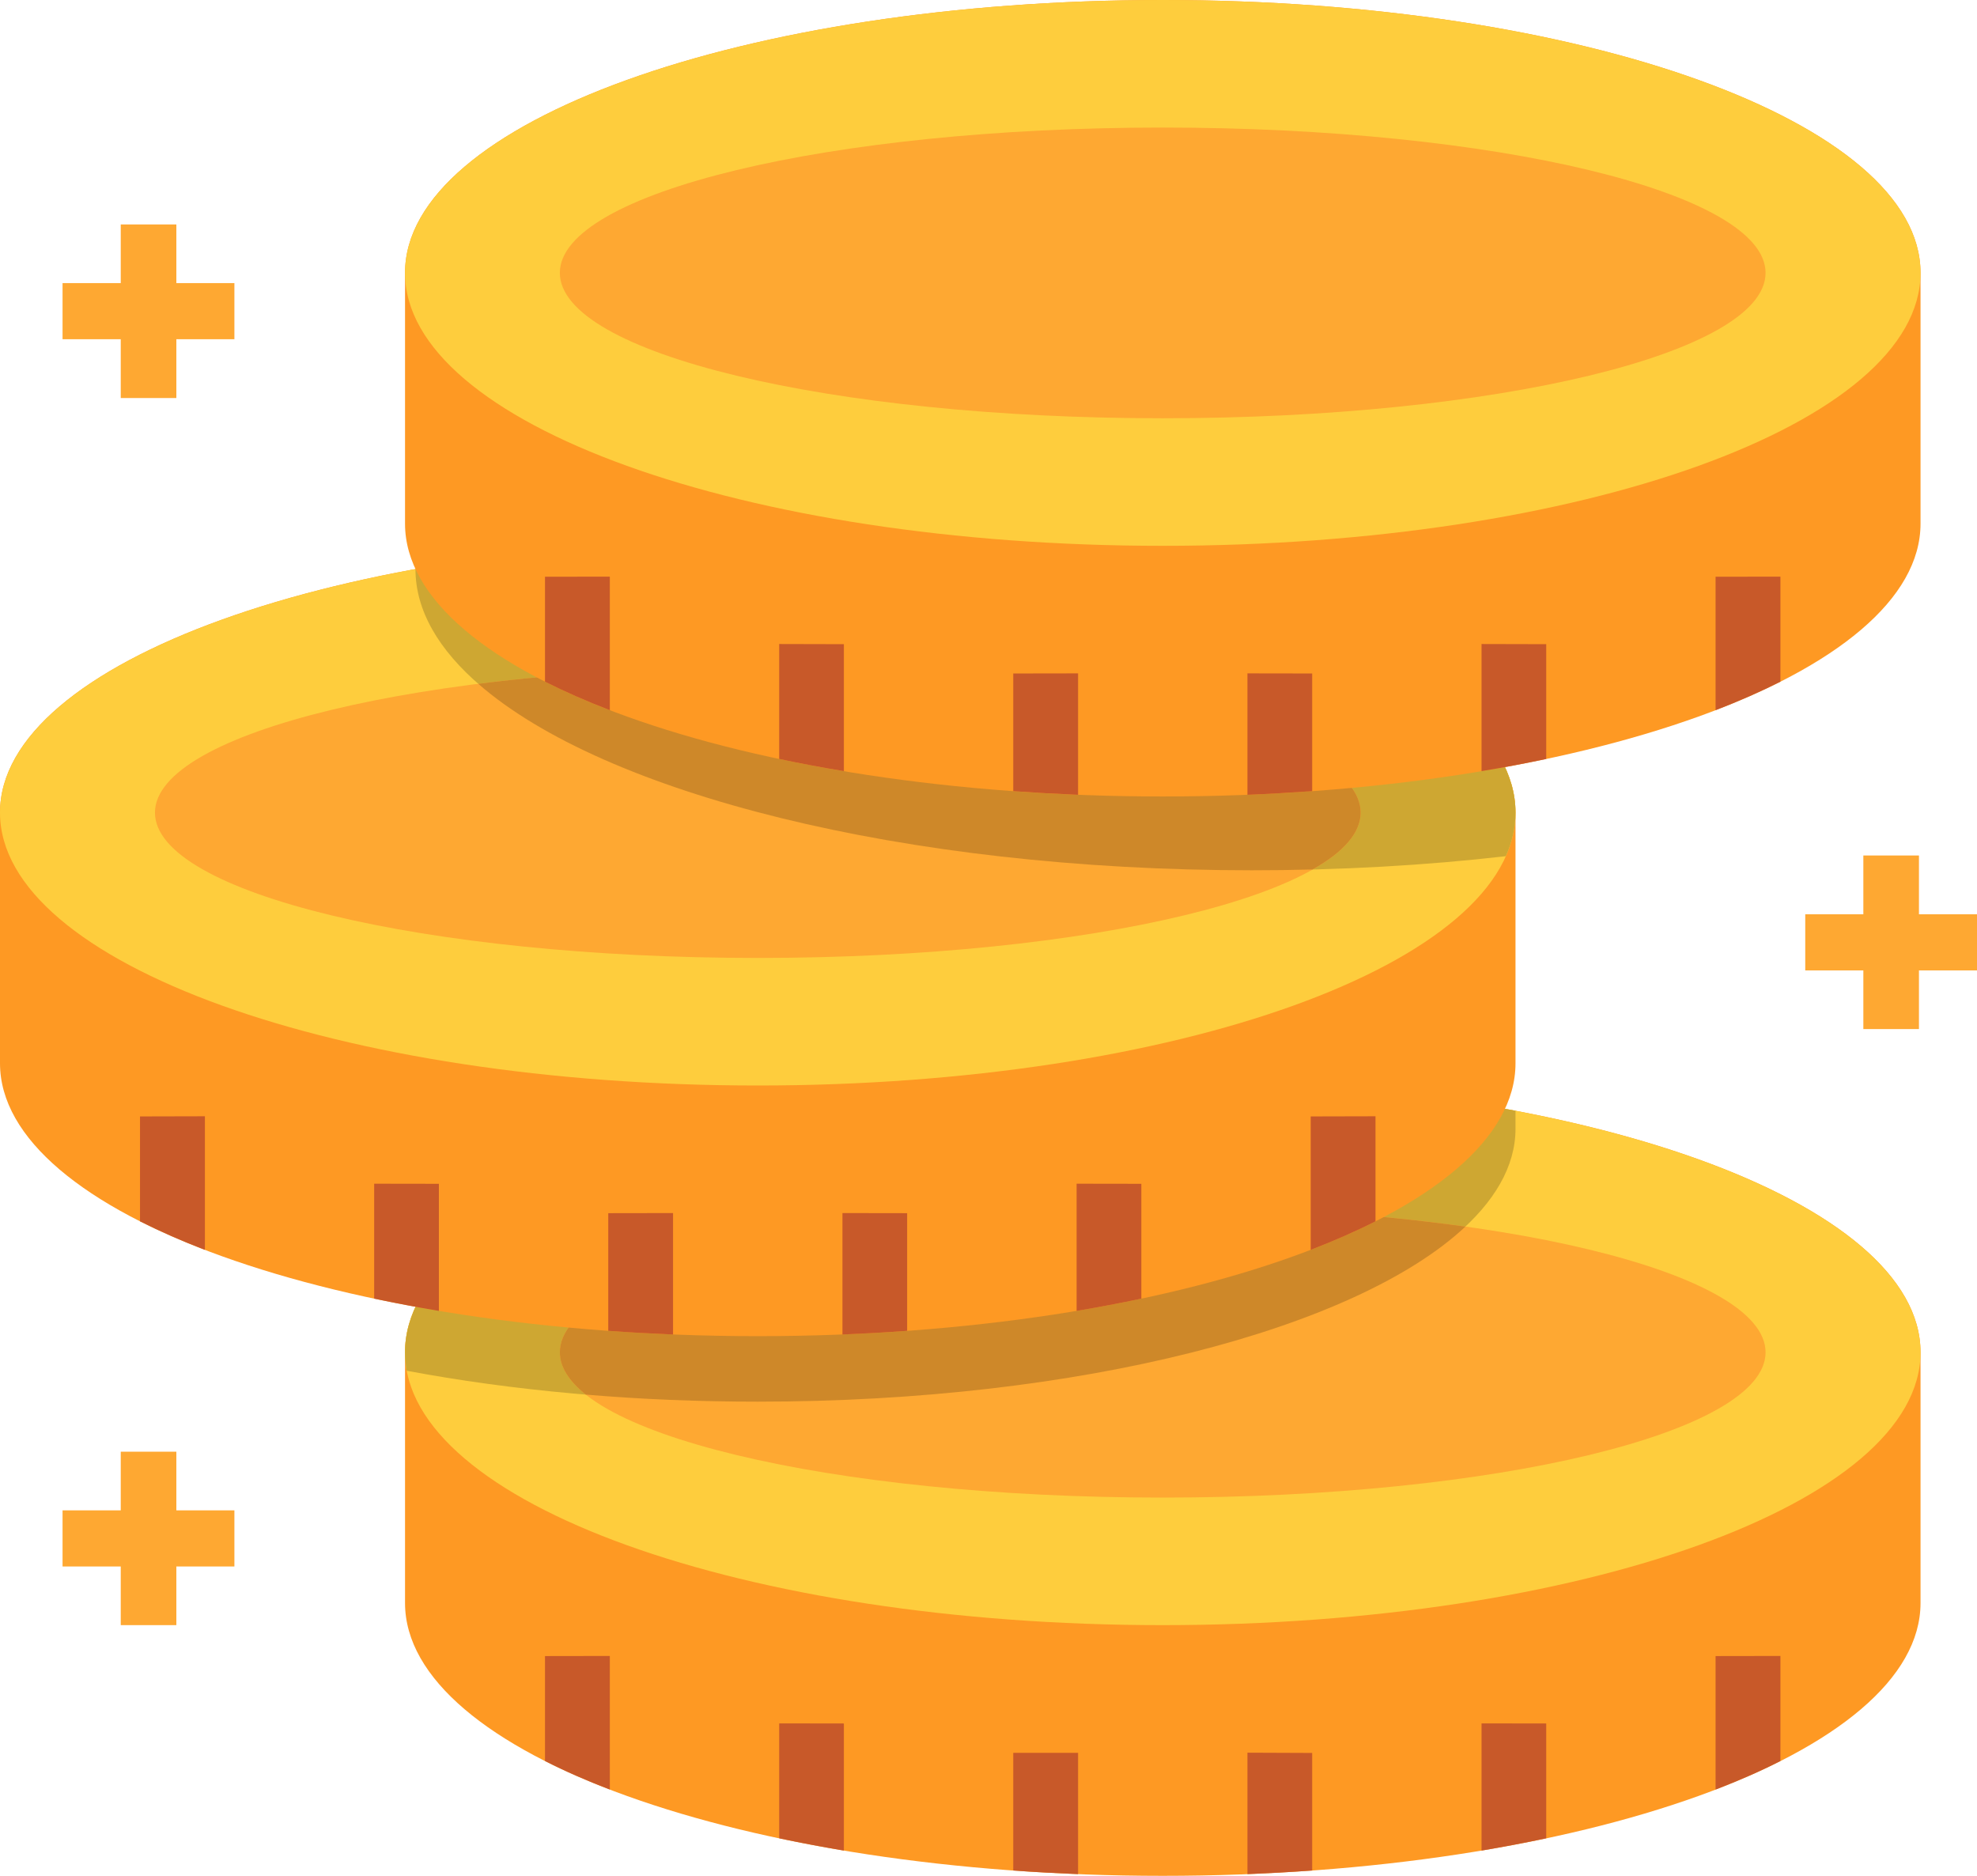
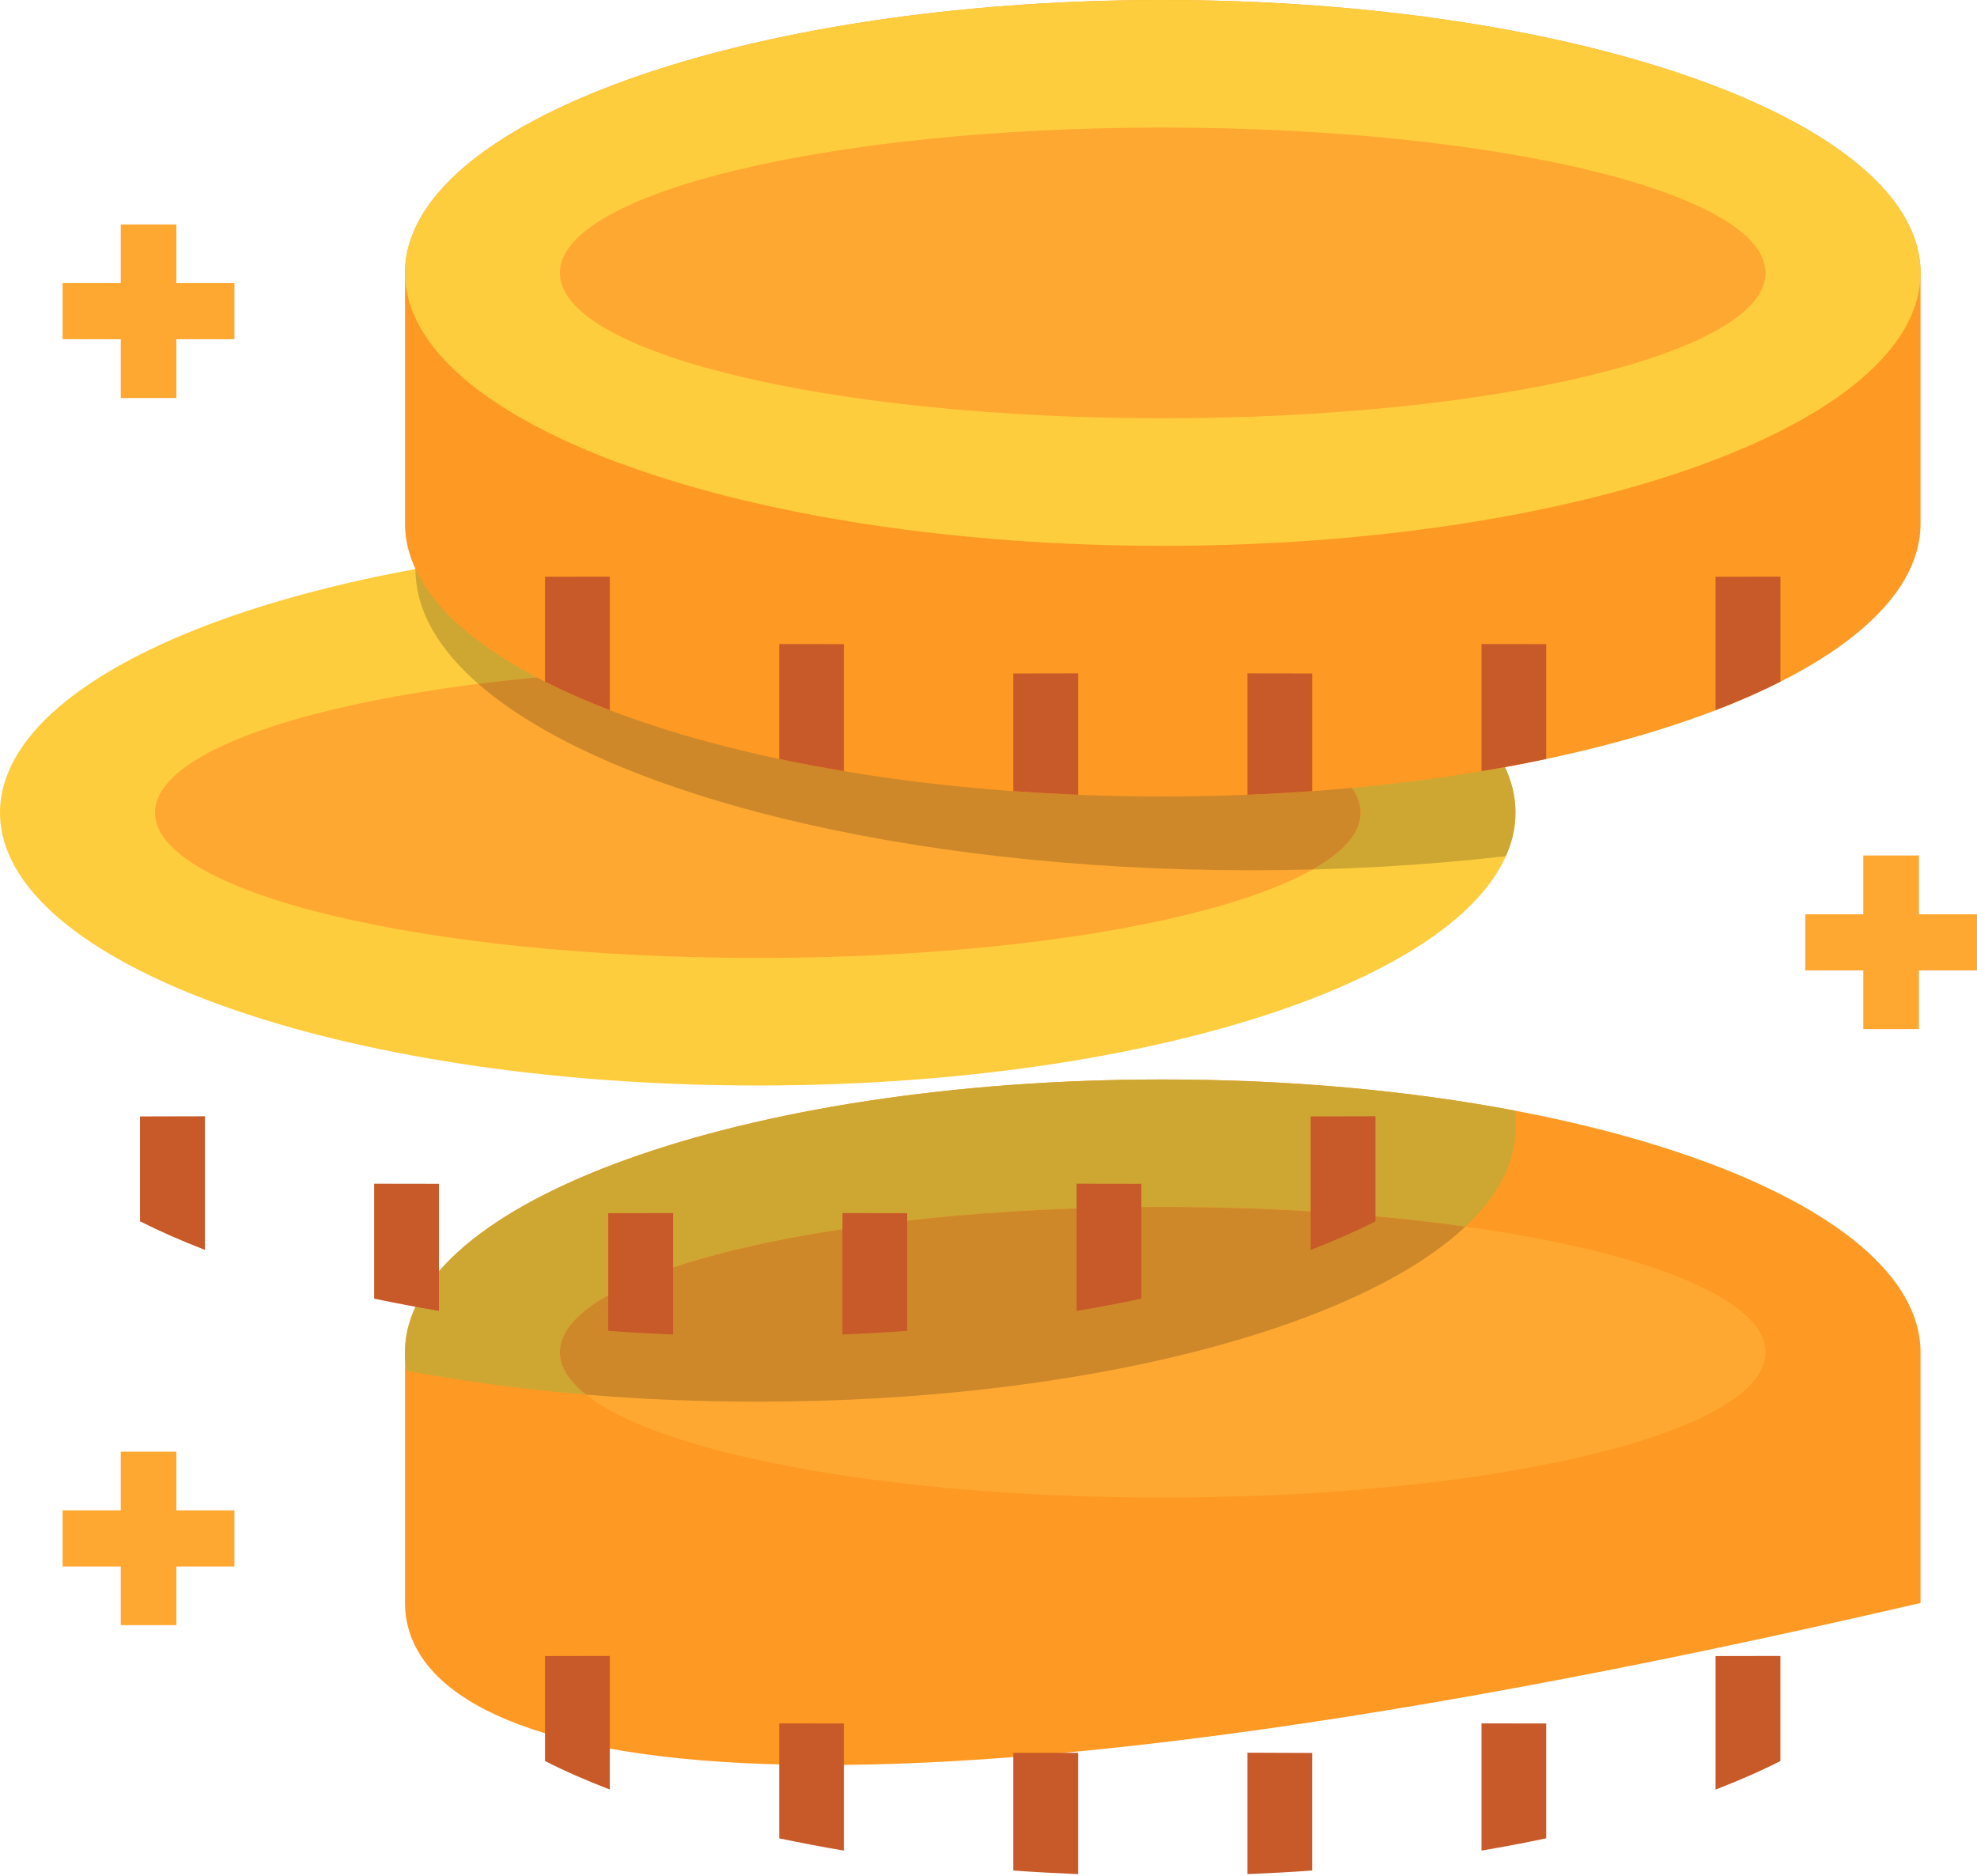
<svg xmlns="http://www.w3.org/2000/svg" width="39" height="37" viewBox="0 0 39 37" fill="none">
-   <path fill-rule="evenodd" clip-rule="evenodd" d="M7.99 26.674C7.99 23.7 14.681 21.292 22.936 21.292C31.192 21.292 37.886 23.7 37.886 26.674V31.618C37.886 34.592 31.192 37 22.936 37C14.681 37 7.99 34.592 7.99 31.618V26.674Z" fill="#FE9923" />
-   <path fill-rule="evenodd" clip-rule="evenodd" d="M22.936 21.292C31.192 21.292 37.886 23.7 37.886 26.674C37.886 29.645 31.192 32.055 22.936 32.055C14.681 32.055 7.99 29.645 7.99 26.674C7.99 23.7 14.681 21.292 22.936 21.292Z" fill="#FECD3D" />
+   <path fill-rule="evenodd" clip-rule="evenodd" d="M7.99 26.674C7.99 23.7 14.681 21.292 22.936 21.292C31.192 21.292 37.886 23.7 37.886 26.674V31.618C14.681 37 7.99 34.592 7.99 31.618V26.674Z" fill="#FE9923" />
  <path fill-rule="evenodd" clip-rule="evenodd" d="M22.936 21.292C25.449 21.292 27.818 21.514 29.896 21.909V22.265C29.896 25.238 23.203 27.647 14.949 27.647C12.45 27.647 10.094 27.427 8.023 27.037C8.001 26.917 7.99 26.796 7.99 26.674C7.989 23.7 14.681 21.292 22.936 21.292Z" fill="#CEA732" />
  <path fill-rule="evenodd" clip-rule="evenodd" d="M22.936 23.806C29.505 23.806 34.829 25.09 34.829 26.674C34.829 28.257 29.505 29.539 22.936 29.539C16.37 29.539 11.044 28.257 11.044 26.674C11.044 25.09 16.37 23.806 22.936 23.806Z" fill="#FEA832" />
  <path fill-rule="evenodd" clip-rule="evenodd" d="M22.936 23.806C25.112 23.806 27.152 23.947 28.908 24.194C26.753 26.214 21.316 27.647 14.949 27.647C13.781 27.647 12.647 27.6 11.557 27.508C11.224 27.243 11.044 26.963 11.044 26.674C11.044 25.09 16.37 23.806 22.936 23.806Z" fill="#CE8829" />
  <path d="M33.843 32.665V35.298C34.303 35.121 34.731 34.935 35.122 34.735V32.663L33.843 32.665ZM30.502 36.26C30.078 36.349 29.653 36.43 29.226 36.502V33.993L30.502 33.995V36.26ZM25.885 36.895C25.465 36.926 25.039 36.948 24.608 36.966V34.571L25.885 34.576V36.895ZM21.267 36.966C20.834 36.948 20.408 36.926 19.988 36.895V34.574H21.267V36.966ZM16.647 36.502C16.22 36.43 15.795 36.349 15.371 36.26V33.993L16.647 33.995V36.502ZM12.03 35.298C11.57 35.121 11.142 34.935 10.751 34.735V32.665L12.03 32.663V35.298Z" fill="#C85929" />
-   <path fill-rule="evenodd" clip-rule="evenodd" d="M0 16.029C0 13.055 6.693 10.645 14.949 10.645C23.203 10.645 29.896 13.055 29.896 16.029V20.973C29.896 23.945 23.203 26.355 14.949 26.355C6.693 26.355 0 23.945 0 20.973V16.029Z" fill="#FE9923" />
  <path fill-rule="evenodd" clip-rule="evenodd" d="M14.949 10.645C23.203 10.645 29.896 13.055 29.896 16.029C29.896 19 23.203 21.411 14.949 21.411C6.693 21.411 0 19 0 16.029C0 13.055 6.693 10.645 14.949 10.645Z" fill="#FECD3D" />
  <path fill-rule="evenodd" clip-rule="evenodd" d="M14.949 10.645C23.203 10.645 29.896 13.055 29.896 16.029C29.896 16.32 29.832 16.607 29.705 16.888C28.127 17.069 26.444 17.166 24.697 17.166C15.584 17.166 8.196 14.506 8.196 11.226C10.223 10.856 12.518 10.645 14.949 10.645Z" fill="#CEA732" />
  <path fill-rule="evenodd" clip-rule="evenodd" d="M14.949 13.161C21.516 13.161 26.841 14.446 26.841 16.029C26.841 17.612 21.516 18.895 14.949 18.895C8.38 18.895 3.057 17.612 3.057 16.029C3.057 14.446 8.38 13.161 14.949 13.161Z" fill="#FEA832" />
  <path fill-rule="evenodd" clip-rule="evenodd" d="M14.949 13.161C21.516 13.161 26.841 14.446 26.841 16.029C26.841 16.426 26.504 16.807 25.893 17.15C25.498 17.161 25.099 17.166 24.697 17.166C17.808 17.166 11.908 15.648 9.435 13.488C11.084 13.28 12.958 13.161 14.949 13.161Z" fill="#CE8829" />
  <path d="M25.856 22.021V24.653C26.315 24.476 26.744 24.288 27.134 24.09V22.018L25.856 22.021ZM22.515 25.615C22.091 25.705 21.665 25.785 21.238 25.857V23.348L22.515 23.35V25.615ZM17.895 26.25C17.475 26.281 17.051 26.304 16.619 26.322V23.927L17.895 23.929V26.25ZM13.277 26.322C12.847 26.304 12.421 26.281 11.999 26.25V23.929L13.277 23.927V26.322ZM8.658 25.857C8.231 25.785 7.805 25.704 7.381 25.615V23.348L8.658 23.35V25.857ZM4.042 24.653C3.581 24.476 3.155 24.288 2.762 24.09V22.021L4.042 22.018V24.653Z" fill="#C85929" />
  <path d="M37.855 16.874V18.034H39V19.141H37.855V20.298H36.758V19.141H35.612V18.034H36.758V16.874H37.855ZM3.479 28.634V29.791H4.624V30.898H3.479V32.055H2.382V30.898H1.234V29.791H2.382V28.634H3.479ZM3.479 4.427V5.584H4.624V6.691H3.479V7.851H2.382V6.691H1.234V5.584H2.382V4.427H3.479Z" fill="#FEA832" />
  <path fill-rule="evenodd" clip-rule="evenodd" d="M7.99 5.382C7.99 2.411 14.681 0 22.936 0C31.192 0 37.886 2.411 37.886 5.382V10.329C37.886 13.3 31.192 15.71 22.936 15.71C14.681 15.71 7.99 13.3 7.99 10.329V5.382Z" fill="#FE9923" />
  <path fill-rule="evenodd" clip-rule="evenodd" d="M22.936 0C31.192 0 37.886 2.411 37.886 5.382C37.886 8.355 31.192 10.766 22.936 10.766C14.681 10.766 7.99 8.355 7.99 5.382C7.99 2.411 14.681 0 22.936 0Z" fill="#FECD3D" />
  <path fill-rule="evenodd" clip-rule="evenodd" d="M22.936 2.516C29.505 2.516 34.829 3.799 34.829 5.382C34.829 6.967 29.505 8.25 22.936 8.25C16.37 8.25 11.044 6.967 11.044 5.382C11.044 3.799 16.37 2.516 22.936 2.516Z" fill="#FEA832" />
  <path d="M33.843 11.376V14.008C34.303 13.831 34.731 13.643 35.122 13.446V11.374L33.843 11.376ZM30.502 14.97C30.078 15.06 29.653 15.14 29.226 15.21V12.703L30.502 12.706V14.97ZM25.885 15.605C25.465 15.634 25.039 15.659 24.608 15.677V13.282L25.885 13.284V15.605ZM21.267 15.677C20.84 15.659 20.414 15.635 19.988 15.605V13.284L21.267 13.282V15.677ZM16.647 15.21C16.22 15.14 15.794 15.06 15.371 14.97V12.703L16.647 12.706V15.21ZM12.03 14.008C11.57 13.831 11.142 13.643 10.751 13.446V11.376L12.03 11.374V14.008Z" fill="#C85929" />
</svg>